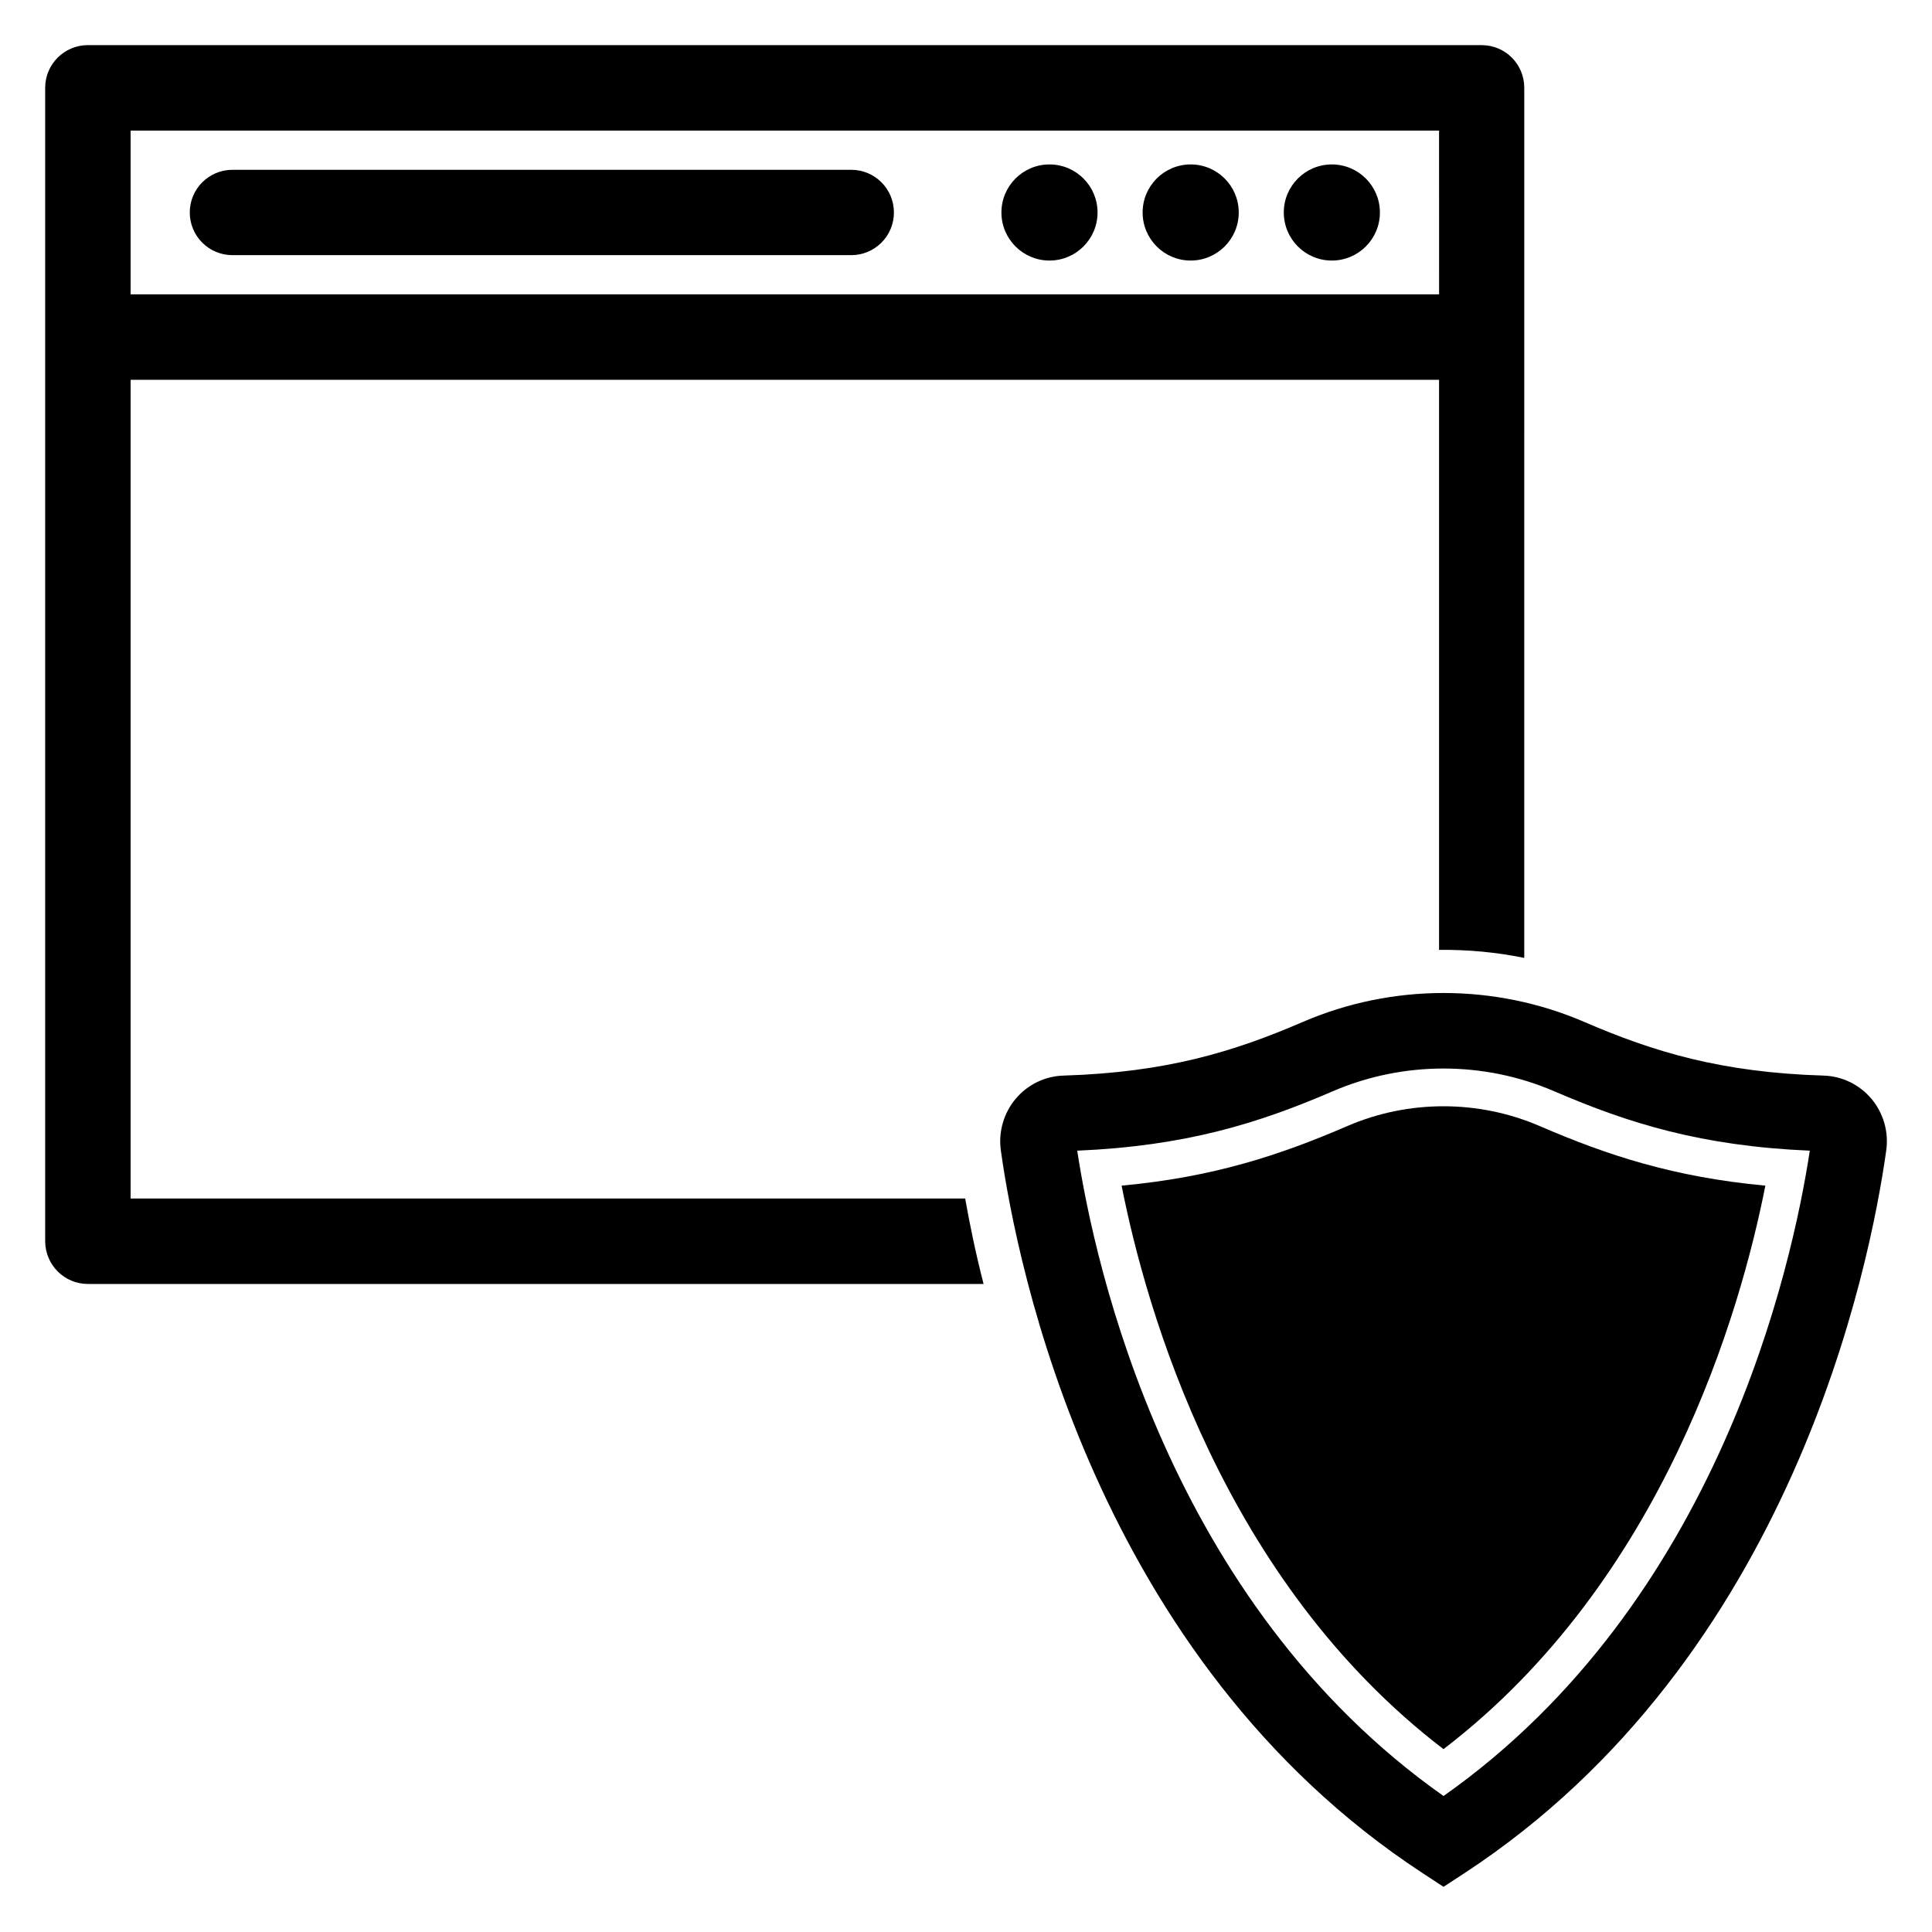
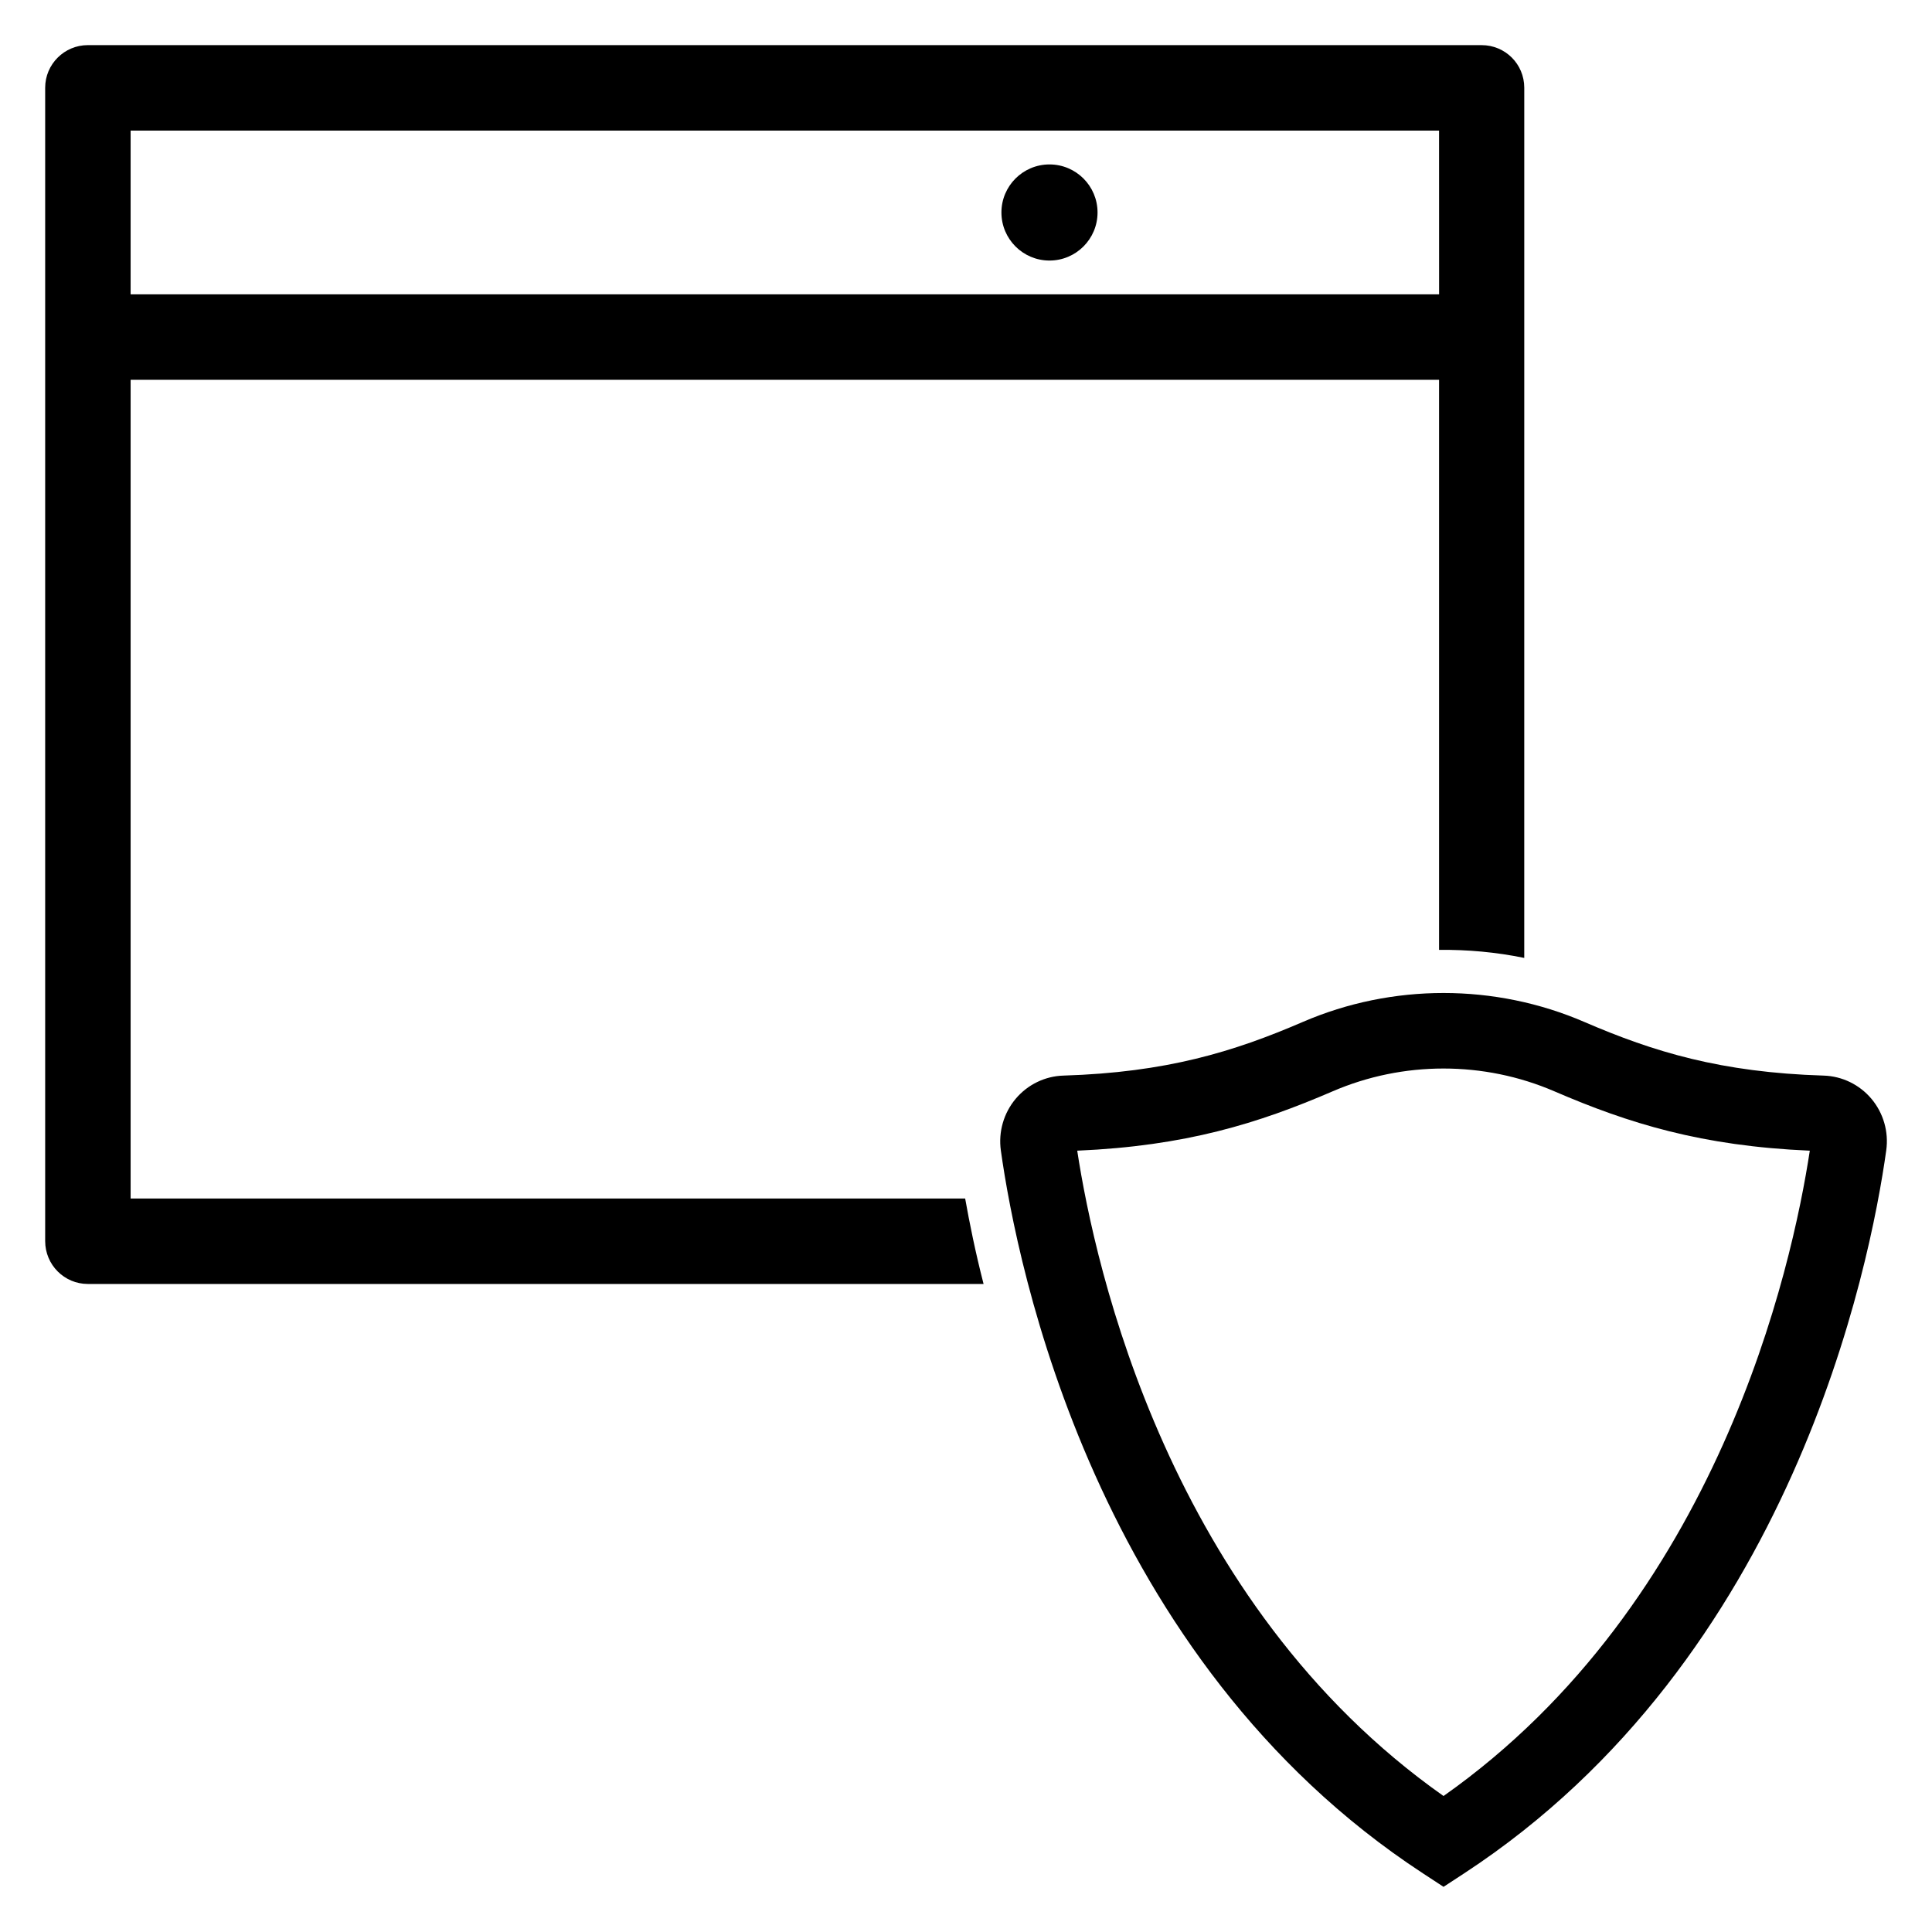
<svg xmlns="http://www.w3.org/2000/svg" fill="#000000" width="800px" height="800px" version="1.1" viewBox="144 144 512 512">
  <g>
    <path d="m536.66 155.96h-369.4c-6.18 0-11.289 5.035-11.289 11.289v305.65c0 6.328 5.109 11.363 11.285 11.363h237.4c-2.211-8.617-3.738-16.242-4.879-22.648h-221.16v-216.96h346.75v151.07c7.551-0.078 15.176 0.609 22.574 2.137l0.004-230.61c0-6.254-5.035-11.289-11.289-11.289zm-11.285 66.043h-346.76v-43.395h346.75z" />
    <path d="m434.86 200.31c0 7.035-5.703 12.738-12.738 12.738-7.031 0-12.734-5.703-12.734-12.738 0-7.031 5.703-12.734 12.734-12.734 7.035 0 12.738 5.703 12.738 12.734" />
-     <path d="m472.28 200.31c0 7.035-5.703 12.738-12.738 12.738-7.031 0-12.734-5.703-12.734-12.738 0-7.031 5.703-12.734 12.734-12.734 7.035 0 12.738 5.703 12.738 12.734" />
-     <path d="m509.69 200.31c0 7.035-5.703 12.738-12.738 12.738-7.031 0-12.734-5.703-12.734-12.738 0-7.031 5.703-12.734 12.734-12.734 7.035 0 12.738 5.703 12.738 12.734" />
-     <path d="m369.59 189h-163.99c-6.246 0-11.309 5.062-11.309 11.309 0 6.25 5.062 11.309 11.309 11.309h163.99c6.246 0 11.309-5.062 11.309-11.309s-5.062-11.309-11.309-11.309z" />
-     <path d="m611.84 458.21c-6.559 33.238-26.934 104.67-85.301 149.33-58.371-44.652-78.742-116.09-85.301-149.33 24.23-2.254 41.801-8.008 59.871-15.82 16.168-6.957 34.691-6.957 50.859 0 18.07 7.812 35.641 13.566 59.871 15.82z" />
    <path d="m526.55 644.03-5.481-3.59c-86.844-56.824-107.55-160.97-111.83-191.53-0.695-4.938 0.746-9.949 3.949-13.746 3.152-3.738 7.75-5.973 12.613-6.121 27.25-0.84 45.07-6.289 63.445-14.215 23.715-10.234 50.906-10.23 74.621 0 18.371 7.926 36.191 13.379 63.438 14.215 4.875 0.152 9.473 2.387 12.633 6.133 3.191 3.789 4.625 8.781 3.934 13.691-4.273 30.566-24.965 134.73-111.84 191.58zm-97.074-195.09c4.691 30.789 24.246 119.72 97.074 171.02 72.816-51.297 92.371-140.19 97.066-171.02-28.695-1.238-47.91-7.199-67.691-15.73-18.676-8.055-40.082-8.055-58.758 0-19.777 8.531-38.992 14.492-67.691 15.73z" />
  </g>
</svg>